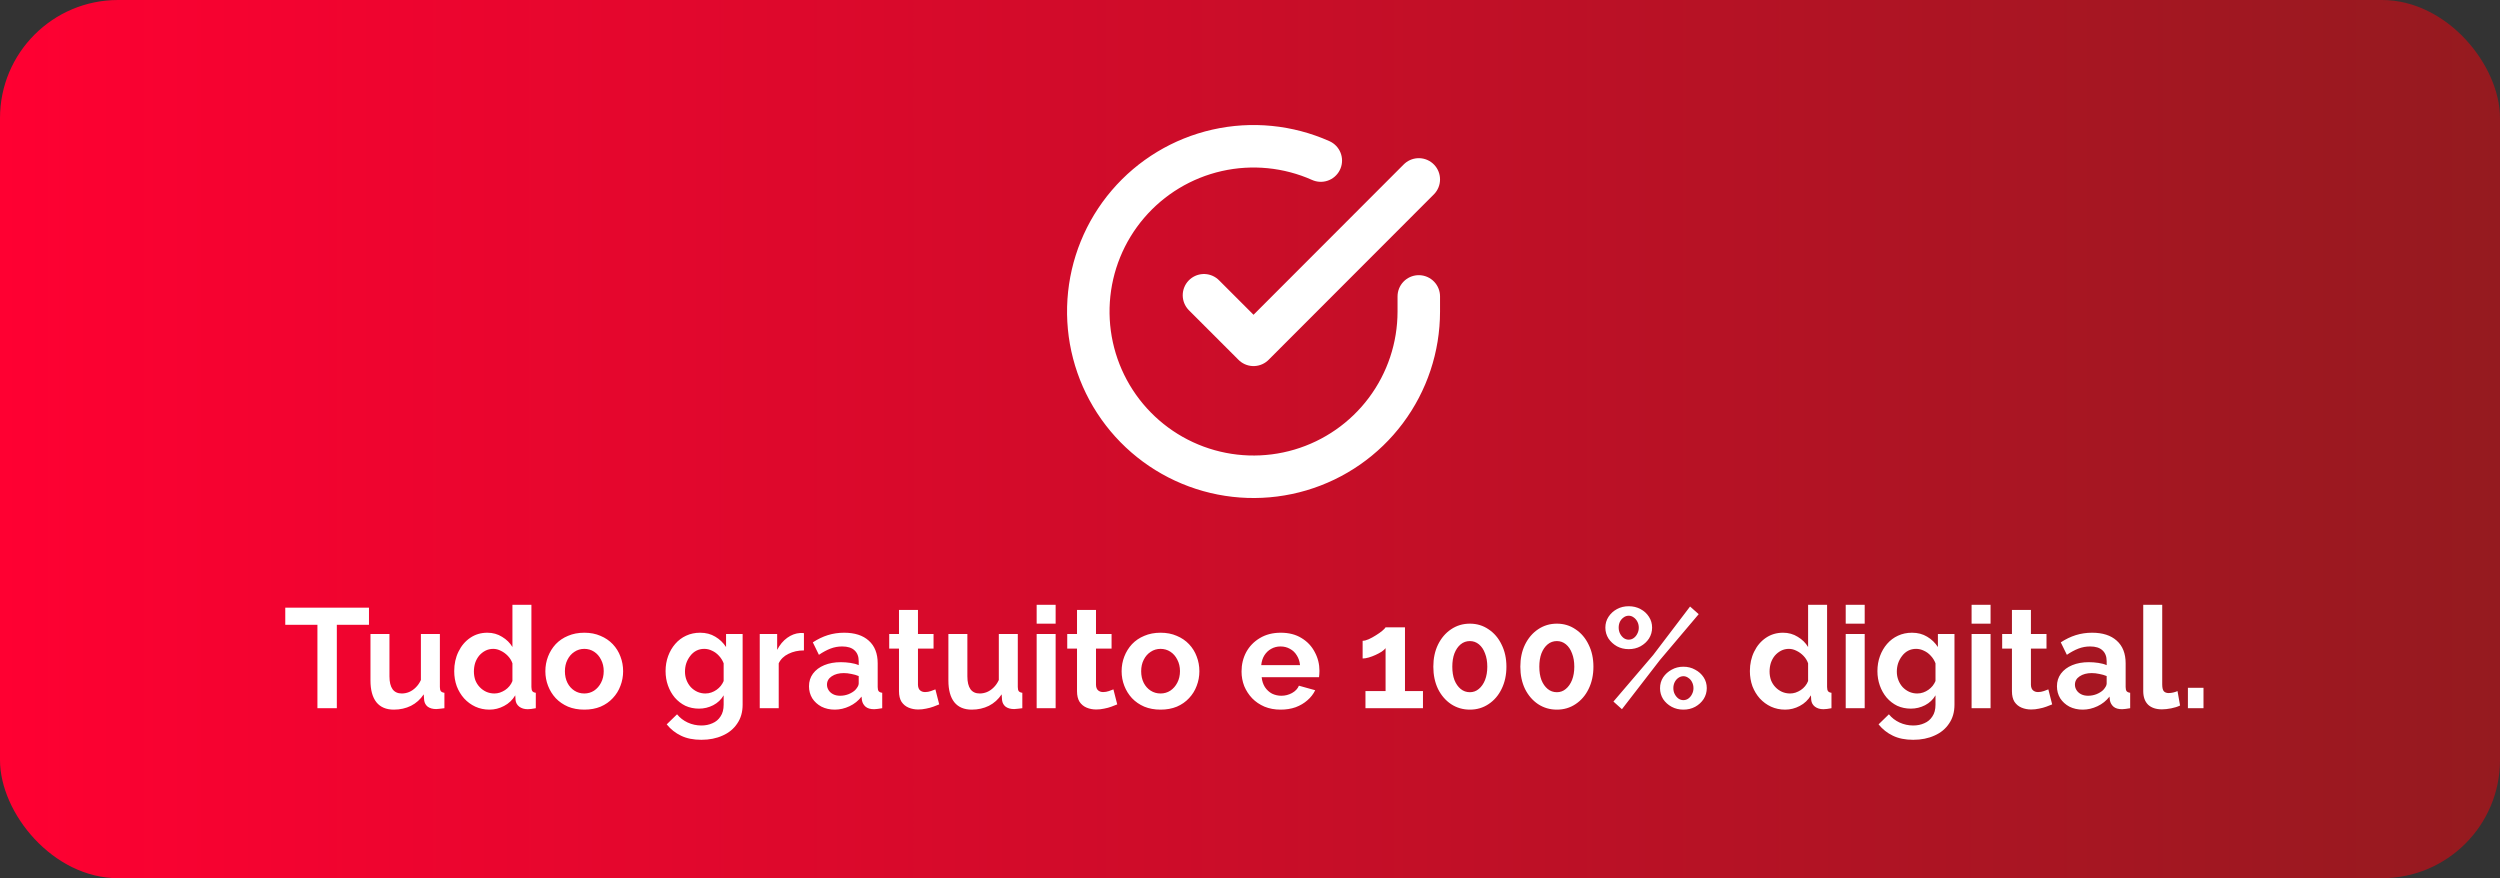
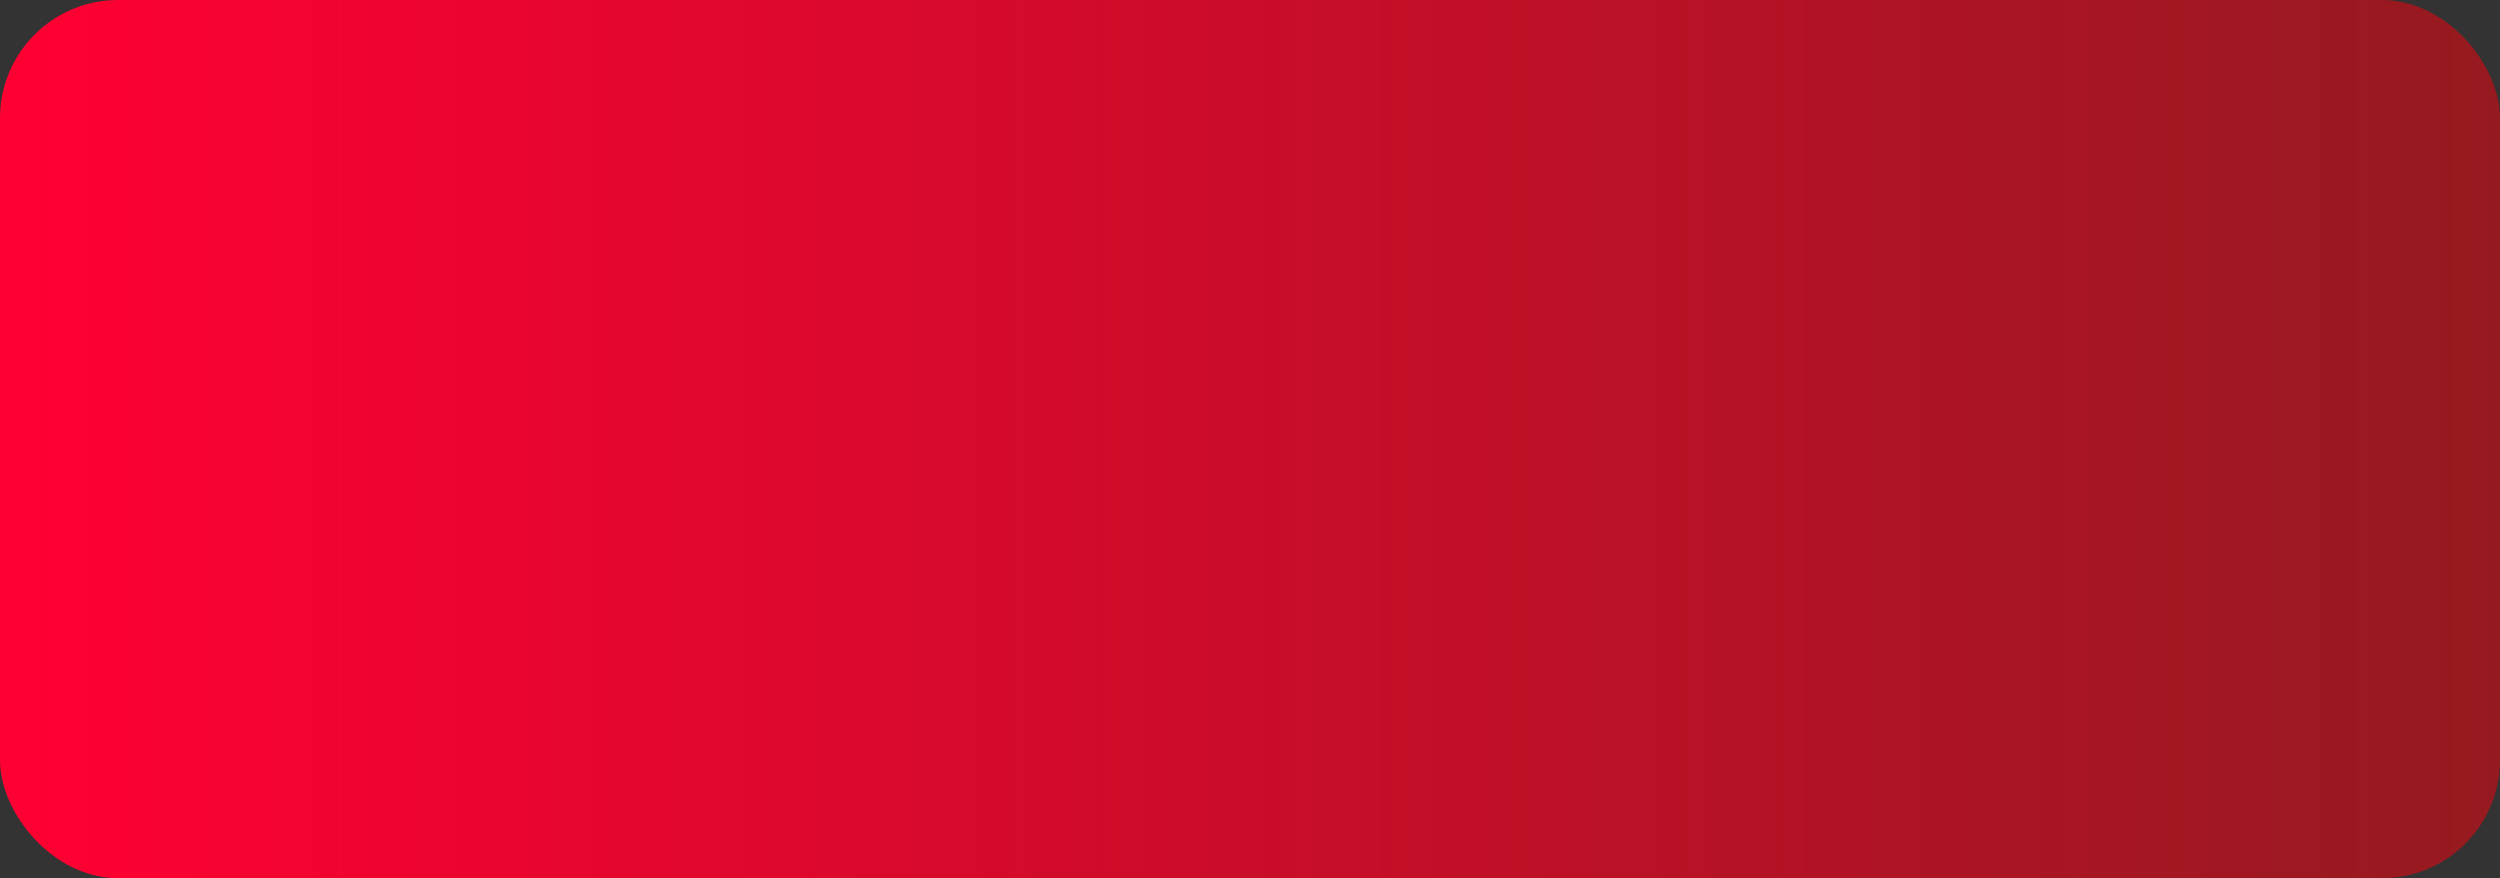
<svg xmlns="http://www.w3.org/2000/svg" width="353" height="124" viewBox="0 0 353 124" fill="none">
  <rect x="0" y="0" width="353" height="124" fill="#333333" stroke="none" />
  <rect width="353" height="124" rx="16.674" fill="url(#paint0_linear_1934_599)" />
-   <path d="M200.333 41.853V44C200.33 49.032 198.701 53.928 195.688 57.958C192.676 61.988 188.441 64.936 183.616 66.362C178.791 67.789 173.634 67.618 168.914 65.874C164.194 64.13 160.164 60.908 157.426 56.687C154.687 52.465 153.386 47.472 153.717 42.451C154.048 37.431 155.993 32.651 159.263 28.826C162.532 25.002 166.95 22.336 171.858 21.227C176.766 20.118 181.901 20.625 186.497 22.673M200.333 25.333L177 48.69L170 41.69" stroke="white" stroke-width="6" stroke-linecap="round" stroke-linejoin="round" />
-   <path d="M52.1 88.22H47.56V100H44.82V88.22H40.28V85.8H52.1V88.22ZM52.311 96.08V89.52H54.991V95.5C54.991 96.3 55.138 96.907 55.431 97.32C55.725 97.72 56.158 97.92 56.731 97.92C57.078 97.92 57.418 97.853 57.751 97.72C58.098 97.573 58.411 97.36 58.691 97.08C58.985 96.8 59.231 96.447 59.431 96.02V89.52H62.111V97C62.111 97.28 62.158 97.48 62.251 97.6C62.358 97.72 62.525 97.793 62.751 97.82V100C62.485 100.04 62.258 100.067 62.071 100.08C61.898 100.107 61.738 100.12 61.591 100.12C61.111 100.12 60.718 100.013 60.411 99.8C60.118 99.573 59.945 99.267 59.891 98.88L59.831 98.04C59.365 98.747 58.765 99.287 58.031 99.66C57.298 100.02 56.491 100.2 55.611 100.2C54.531 100.2 53.711 99.853 53.151 99.16C52.591 98.453 52.311 97.427 52.311 96.08ZM64.135 94.76C64.135 93.747 64.335 92.833 64.735 92.02C65.135 91.193 65.688 90.54 66.395 90.06C67.101 89.58 67.908 89.34 68.815 89.34C69.588 89.34 70.281 89.533 70.895 89.92C71.521 90.293 72.008 90.773 72.355 91.36V85.4H75.035V97C75.035 97.28 75.081 97.48 75.175 97.6C75.268 97.72 75.428 97.793 75.655 97.82V100C75.188 100.093 74.808 100.14 74.515 100.14C74.035 100.14 73.635 100.02 73.315 99.78C73.008 99.54 72.835 99.227 72.795 98.84L72.755 98.18C72.368 98.833 71.841 99.333 71.175 99.68C70.521 100.027 69.835 100.2 69.115 100.2C68.395 100.2 67.728 100.06 67.115 99.78C66.515 99.5 65.988 99.113 65.535 98.62C65.095 98.127 64.748 97.553 64.495 96.9C64.255 96.233 64.135 95.52 64.135 94.76ZM72.355 96.16V93.66C72.221 93.273 72.008 92.927 71.715 92.62C71.421 92.313 71.095 92.073 70.735 91.9C70.375 91.713 70.015 91.62 69.655 91.62C69.241 91.62 68.868 91.707 68.535 91.88C68.201 92.053 67.908 92.287 67.655 92.58C67.415 92.873 67.228 93.213 67.095 93.6C66.975 93.987 66.915 94.393 66.915 94.82C66.915 95.247 66.981 95.653 67.115 96.04C67.261 96.413 67.468 96.74 67.735 97.02C68.001 97.3 68.308 97.52 68.655 97.68C69.015 97.84 69.401 97.92 69.815 97.92C70.068 97.92 70.321 97.88 70.575 97.8C70.841 97.707 71.088 97.587 71.315 97.44C71.555 97.28 71.761 97.093 71.935 96.88C72.121 96.653 72.261 96.413 72.355 96.16ZM82.505 100.2C81.652 100.2 80.885 100.06 80.205 99.78C79.525 99.487 78.945 99.087 78.465 98.58C77.999 98.073 77.639 97.493 77.385 96.84C77.132 96.187 77.005 95.5 77.005 94.78C77.005 94.047 77.132 93.353 77.385 92.7C77.639 92.047 77.999 91.467 78.465 90.96C78.945 90.453 79.525 90.06 80.205 89.78C80.885 89.487 81.652 89.34 82.505 89.34C83.359 89.34 84.119 89.487 84.785 89.78C85.465 90.06 86.045 90.453 86.525 90.96C87.005 91.467 87.365 92.047 87.605 92.7C87.859 93.353 87.985 94.047 87.985 94.78C87.985 95.5 87.859 96.187 87.605 96.84C87.365 97.493 87.005 98.073 86.525 98.58C86.059 99.087 85.485 99.487 84.805 99.78C84.125 100.06 83.359 100.2 82.505 100.2ZM79.765 94.78C79.765 95.393 79.885 95.94 80.125 96.42C80.365 96.887 80.692 97.253 81.105 97.52C81.519 97.787 81.985 97.92 82.505 97.92C83.012 97.92 83.472 97.787 83.885 97.52C84.299 97.24 84.625 96.867 84.865 96.4C85.119 95.92 85.245 95.373 85.245 94.76C85.245 94.16 85.119 93.62 84.865 93.14C84.625 92.66 84.299 92.287 83.885 92.02C83.472 91.753 83.012 91.62 82.505 91.62C81.985 91.62 81.519 91.76 81.105 92.04C80.692 92.307 80.365 92.68 80.125 93.16C79.885 93.627 79.765 94.167 79.765 94.78ZM98.699 100.06C98.006 100.06 97.366 99.927 96.779 99.66C96.206 99.38 95.706 98.993 95.279 98.5C94.866 98.007 94.546 97.44 94.319 96.8C94.092 96.16 93.979 95.48 93.979 94.76C93.979 94 94.099 93.293 94.339 92.64C94.579 91.987 94.912 91.413 95.339 90.92C95.779 90.413 96.292 90.027 96.879 89.76C97.479 89.48 98.139 89.34 98.859 89.34C99.672 89.34 100.386 89.527 100.999 89.9C101.612 90.26 102.119 90.747 102.519 91.36V89.52H104.859V99.5C104.859 100.54 104.606 101.427 104.099 102.16C103.606 102.907 102.919 103.473 102.039 103.86C101.159 104.26 100.159 104.46 99.039 104.46C97.906 104.46 96.946 104.267 96.159 103.88C95.372 103.507 94.699 102.973 94.139 102.28L95.599 100.86C95.999 101.353 96.499 101.74 97.099 102.02C97.712 102.3 98.359 102.44 99.039 102.44C99.612 102.44 100.132 102.333 100.599 102.12C101.079 101.92 101.459 101.6 101.739 101.16C102.032 100.733 102.179 100.18 102.179 99.5V98.18C101.832 98.78 101.339 99.247 100.699 99.58C100.072 99.9 99.406 100.06 98.699 100.06ZM99.599 97.92C99.892 97.92 100.172 97.873 100.439 97.78C100.706 97.687 100.952 97.56 101.179 97.4C101.406 97.24 101.606 97.053 101.779 96.84C101.952 96.613 102.086 96.387 102.179 96.16V93.66C102.019 93.247 101.792 92.887 101.499 92.58C101.219 92.273 100.899 92.04 100.539 91.88C100.192 91.707 99.826 91.62 99.439 91.62C99.026 91.62 98.652 91.707 98.319 91.88C97.986 92.053 97.699 92.3 97.459 92.62C97.219 92.927 97.032 93.273 96.899 93.66C96.779 94.033 96.719 94.427 96.719 94.84C96.719 95.267 96.792 95.667 96.939 96.04C97.086 96.413 97.286 96.74 97.539 97.02C97.806 97.3 98.112 97.52 98.459 97.68C98.819 97.84 99.199 97.92 99.599 97.92ZM113.515 91.84C112.701 91.84 111.975 92 111.335 92.32C110.695 92.627 110.235 93.073 109.955 93.66V100H107.275V89.52H109.735V91.76C110.108 91.04 110.581 90.473 111.155 90.06C111.728 89.647 112.335 89.42 112.975 89.38C113.121 89.38 113.235 89.38 113.315 89.38C113.395 89.38 113.461 89.387 113.515 89.4V91.84ZM114.23 96.9C114.23 96.22 114.417 95.627 114.79 95.12C115.177 94.6 115.71 94.2 116.39 93.92C117.07 93.64 117.85 93.5 118.73 93.5C119.17 93.5 119.617 93.533 120.07 93.6C120.524 93.667 120.917 93.773 121.25 93.92V93.36C121.25 92.693 121.05 92.18 120.65 91.82C120.264 91.46 119.684 91.28 118.91 91.28C118.337 91.28 117.79 91.38 117.27 91.58C116.75 91.78 116.204 92.073 115.63 92.46L114.77 90.7C115.464 90.247 116.17 89.907 116.89 89.68C117.624 89.453 118.39 89.34 119.19 89.34C120.684 89.34 121.844 89.713 122.67 90.46C123.51 91.207 123.93 92.273 123.93 93.66V97C123.93 97.28 123.977 97.48 124.07 97.6C124.177 97.72 124.344 97.793 124.57 97.82V100C124.33 100.04 124.11 100.073 123.91 100.1C123.724 100.127 123.564 100.14 123.43 100.14C122.897 100.14 122.49 100.02 122.21 99.78C121.944 99.54 121.777 99.247 121.71 98.9L121.65 98.36C121.197 98.947 120.63 99.4 119.95 99.72C119.27 100.04 118.577 100.2 117.87 100.2C117.177 100.2 116.55 100.06 115.99 99.78C115.444 99.487 115.01 99.093 114.69 98.6C114.384 98.093 114.23 97.527 114.23 96.9ZM120.75 97.44C120.897 97.28 121.017 97.12 121.11 96.96C121.204 96.8 121.25 96.653 121.25 96.52V95.46C120.93 95.327 120.584 95.227 120.21 95.16C119.837 95.08 119.484 95.04 119.15 95.04C118.457 95.04 117.884 95.193 117.43 95.5C116.99 95.793 116.77 96.187 116.77 96.68C116.77 96.947 116.844 97.2 116.99 97.44C117.137 97.68 117.35 97.873 117.63 98.02C117.91 98.167 118.244 98.24 118.63 98.24C119.03 98.24 119.424 98.167 119.81 98.02C120.197 97.86 120.51 97.667 120.75 97.44ZM132.617 99.46C132.391 99.553 132.117 99.66 131.797 99.78C131.477 99.9 131.131 99.993 130.757 100.06C130.397 100.14 130.031 100.18 129.657 100.18C129.164 100.18 128.711 100.093 128.297 99.92C127.884 99.747 127.551 99.473 127.297 99.1C127.057 98.713 126.937 98.213 126.937 97.6V91.58H125.557V89.52H126.937V86.12H129.617V89.52H131.817V91.58H129.617V96.7C129.631 97.06 129.731 97.32 129.917 97.48C130.104 97.64 130.337 97.72 130.617 97.72C130.897 97.72 131.171 97.673 131.437 97.58C131.704 97.487 131.917 97.407 132.077 97.34L132.617 99.46ZM133.913 96.08V89.52H136.593V95.5C136.593 96.3 136.74 96.907 137.033 97.32C137.326 97.72 137.76 97.92 138.333 97.92C138.68 97.92 139.02 97.853 139.353 97.72C139.7 97.573 140.013 97.36 140.293 97.08C140.586 96.8 140.833 96.447 141.033 96.02V89.52H143.713V97C143.713 97.28 143.76 97.48 143.853 97.6C143.96 97.72 144.126 97.793 144.353 97.82V100C144.086 100.04 143.86 100.067 143.673 100.08C143.5 100.107 143.34 100.12 143.193 100.12C142.713 100.12 142.32 100.013 142.013 99.8C141.72 99.573 141.546 99.267 141.493 98.88L141.433 98.04C140.966 98.747 140.366 99.287 139.633 99.66C138.9 100.02 138.093 100.2 137.213 100.2C136.133 100.2 135.313 99.853 134.753 99.16C134.193 98.453 133.913 97.427 133.913 96.08ZM146.376 100V89.52H149.056V100H146.376ZM146.376 88.06V85.4H149.056V88.06H146.376ZM157.754 99.46C157.527 99.553 157.254 99.66 156.934 99.78C156.614 99.9 156.267 99.993 155.894 100.06C155.534 100.14 155.167 100.18 154.794 100.18C154.301 100.18 153.847 100.093 153.434 99.92C153.021 99.747 152.687 99.473 152.434 99.1C152.194 98.713 152.074 98.213 152.074 97.6V91.58H150.694V89.52H152.074V86.12H154.754V89.52H156.954V91.58H154.754V96.7C154.767 97.06 154.867 97.32 155.054 97.48C155.241 97.64 155.474 97.72 155.754 97.72C156.034 97.72 156.307 97.673 156.574 97.58C156.841 97.487 157.054 97.407 157.214 97.34L157.754 99.46ZM163.873 100.2C163.019 100.2 162.253 100.06 161.573 99.78C160.893 99.487 160.313 99.087 159.833 98.58C159.366 98.073 159.006 97.493 158.753 96.84C158.499 96.187 158.373 95.5 158.373 94.78C158.373 94.047 158.499 93.353 158.753 92.7C159.006 92.047 159.366 91.467 159.833 90.96C160.313 90.453 160.893 90.06 161.573 89.78C162.253 89.487 163.019 89.34 163.873 89.34C164.726 89.34 165.486 89.487 166.153 89.78C166.833 90.06 167.413 90.453 167.893 90.96C168.373 91.467 168.733 92.047 168.973 92.7C169.226 93.353 169.353 94.047 169.353 94.78C169.353 95.5 169.226 96.187 168.973 96.84C168.733 97.493 168.373 98.073 167.893 98.58C167.426 99.087 166.853 99.487 166.173 99.78C165.493 100.06 164.726 100.2 163.873 100.2ZM161.133 94.78C161.133 95.393 161.253 95.94 161.493 96.42C161.733 96.887 162.059 97.253 162.473 97.52C162.886 97.787 163.353 97.92 163.873 97.92C164.379 97.92 164.839 97.787 165.253 97.52C165.666 97.24 165.993 96.867 166.233 96.4C166.486 95.92 166.613 95.373 166.613 94.76C166.613 94.16 166.486 93.62 166.233 93.14C165.993 92.66 165.666 92.287 165.253 92.02C164.839 91.753 164.379 91.62 163.873 91.62C163.353 91.62 162.886 91.76 162.473 92.04C162.059 92.307 161.733 92.68 161.493 93.16C161.253 93.627 161.133 94.167 161.133 94.78ZM180.826 100.2C179.986 100.2 179.226 100.06 178.546 99.78C177.866 99.487 177.286 99.093 176.806 98.6C176.326 98.093 175.953 97.52 175.686 96.88C175.433 96.227 175.306 95.54 175.306 94.82C175.306 93.82 175.526 92.907 175.966 92.08C176.419 91.253 177.059 90.593 177.886 90.1C178.726 89.593 179.713 89.34 180.846 89.34C181.993 89.34 182.973 89.593 183.786 90.1C184.599 90.593 185.219 91.253 185.646 92.08C186.086 92.893 186.306 93.773 186.306 94.72C186.306 94.88 186.299 95.047 186.286 95.22C186.273 95.38 186.259 95.513 186.246 95.62H178.146C178.199 96.153 178.353 96.62 178.606 97.02C178.873 97.42 179.206 97.727 179.606 97.94C180.019 98.14 180.459 98.24 180.926 98.24C181.459 98.24 181.959 98.113 182.426 97.86C182.906 97.593 183.233 97.247 183.406 96.82L185.706 97.46C185.453 97.993 185.086 98.467 184.606 98.88C184.139 99.293 183.586 99.62 182.946 99.86C182.306 100.087 181.599 100.2 180.826 100.2ZM178.086 93.92H183.566C183.513 93.387 183.359 92.927 183.106 92.54C182.866 92.14 182.546 91.833 182.146 91.62C181.746 91.393 181.299 91.28 180.806 91.28C180.326 91.28 179.886 91.393 179.486 91.62C179.099 91.833 178.779 92.14 178.526 92.54C178.286 92.927 178.139 93.387 178.086 93.92ZM200.923 97.58V100H192.803V97.58H195.643V91.52C195.523 91.68 195.337 91.847 195.083 92.02C194.83 92.18 194.543 92.333 194.223 92.48C193.903 92.627 193.583 92.747 193.263 92.84C192.943 92.933 192.657 92.98 192.403 92.98V90.48C192.643 90.48 192.93 90.407 193.263 90.26C193.61 90.1 193.95 89.913 194.283 89.7C194.63 89.487 194.923 89.28 195.163 89.08C195.417 88.867 195.577 88.7 195.643 88.58H198.383V97.58H200.923ZM212.706 94.14C212.706 95.313 212.48 96.36 212.026 97.28C211.586 98.187 210.973 98.9 210.186 99.42C209.413 99.94 208.533 100.2 207.546 100.2C206.56 100.2 205.673 99.94 204.886 99.42C204.113 98.9 203.5 98.187 203.046 97.28C202.606 96.36 202.386 95.313 202.386 94.14C202.386 92.967 202.606 91.927 203.046 91.02C203.5 90.1 204.113 89.38 204.886 88.86C205.673 88.327 206.56 88.06 207.546 88.06C208.533 88.06 209.413 88.327 210.186 88.86C210.973 89.38 211.586 90.1 212.026 91.02C212.48 91.927 212.706 92.967 212.706 94.14ZM210.006 94.14C210.006 93.42 209.9 92.793 209.686 92.26C209.486 91.713 209.2 91.287 208.826 90.98C208.453 90.673 208.026 90.52 207.546 90.52C207.053 90.52 206.62 90.673 206.246 90.98C205.873 91.287 205.58 91.713 205.366 92.26C205.166 92.793 205.066 93.42 205.066 94.14C205.066 94.86 205.166 95.487 205.366 96.02C205.58 96.553 205.873 96.973 206.246 97.28C206.62 97.587 207.053 97.74 207.546 97.74C208.026 97.74 208.446 97.587 208.806 97.28C209.18 96.973 209.473 96.553 209.686 96.02C209.9 95.473 210.006 94.847 210.006 94.14ZM224.991 94.14C224.991 95.313 224.765 96.36 224.311 97.28C223.871 98.187 223.258 98.9 222.471 99.42C221.698 99.94 220.818 100.2 219.831 100.2C218.845 100.2 217.958 99.94 217.171 99.42C216.398 98.9 215.785 98.187 215.331 97.28C214.891 96.36 214.671 95.313 214.671 94.14C214.671 92.967 214.891 91.927 215.331 91.02C215.785 90.1 216.398 89.38 217.171 88.86C217.958 88.327 218.845 88.06 219.831 88.06C220.818 88.06 221.698 88.327 222.471 88.86C223.258 89.38 223.871 90.1 224.311 91.02C224.765 91.927 224.991 92.967 224.991 94.14ZM222.291 94.14C222.291 93.42 222.185 92.793 221.971 92.26C221.771 91.713 221.485 91.287 221.111 90.98C220.738 90.673 220.311 90.52 219.831 90.52C219.338 90.52 218.905 90.673 218.531 90.98C218.158 91.287 217.865 91.713 217.651 92.26C217.451 92.793 217.351 93.42 217.351 94.14C217.351 94.86 217.451 95.487 217.651 96.02C217.865 96.553 218.158 96.973 218.531 97.28C218.905 97.587 219.338 97.74 219.831 97.74C220.311 97.74 220.731 97.587 221.091 97.28C221.465 96.973 221.758 96.553 221.971 96.02C222.185 95.473 222.291 94.847 222.291 94.14ZM229.977 91.66C229.363 91.66 228.81 91.527 228.317 91.26C227.823 90.98 227.423 90.613 227.117 90.16C226.823 89.693 226.677 89.18 226.677 88.62C226.677 88.06 226.823 87.553 227.117 87.1C227.423 86.633 227.823 86.267 228.317 86C228.81 85.733 229.363 85.6 229.977 85.6C230.59 85.6 231.143 85.733 231.637 86C232.143 86.267 232.543 86.633 232.837 87.1C233.13 87.553 233.277 88.06 233.277 88.62C233.277 89.18 233.13 89.693 232.837 90.16C232.543 90.613 232.143 90.98 231.637 91.26C231.143 91.527 230.59 91.66 229.977 91.66ZM229.977 90.32C230.243 90.32 230.483 90.24 230.697 90.08C230.91 89.92 231.077 89.713 231.197 89.46C231.33 89.207 231.397 88.933 231.397 88.64C231.397 88.32 231.33 88.033 231.197 87.78C231.063 87.527 230.89 87.327 230.677 87.18C230.463 87.02 230.23 86.94 229.977 86.94C229.71 86.94 229.47 87.02 229.257 87.18C229.043 87.327 228.87 87.527 228.737 87.78C228.617 88.033 228.557 88.313 228.557 88.62C228.557 88.927 228.623 89.213 228.757 89.48C228.89 89.733 229.063 89.94 229.277 90.1C229.49 90.247 229.723 90.32 229.977 90.32ZM237.697 100.2C237.083 100.2 236.53 100.067 236.037 99.8C235.543 99.533 235.143 99.173 234.837 98.72C234.543 98.253 234.397 97.74 234.397 97.18C234.397 96.607 234.543 96.093 234.837 95.64C235.143 95.187 235.543 94.827 236.037 94.56C236.53 94.28 237.083 94.14 237.697 94.14C238.31 94.14 238.863 94.28 239.357 94.56C239.863 94.827 240.263 95.187 240.557 95.64C240.85 96.093 240.997 96.6 240.997 97.16C240.997 97.72 240.85 98.233 240.557 98.7C240.263 99.153 239.863 99.52 239.357 99.8C238.863 100.067 238.31 100.2 237.697 100.2ZM237.697 98.86C237.963 98.86 238.203 98.78 238.417 98.62C238.63 98.46 238.797 98.253 238.917 98C239.05 97.747 239.117 97.473 239.117 97.18C239.117 96.86 239.05 96.573 238.917 96.32C238.797 96.067 238.623 95.867 238.397 95.72C238.183 95.56 237.95 95.48 237.697 95.48C237.443 95.48 237.203 95.56 236.977 95.72C236.763 95.867 236.59 96.073 236.457 96.34C236.337 96.593 236.277 96.867 236.277 97.16C236.277 97.48 236.343 97.767 236.477 98.02C236.61 98.273 236.783 98.48 236.997 98.64C237.21 98.787 237.443 98.86 237.697 98.86ZM227.817 99.06L233.437 92.48L238.637 85.64L239.857 86.72L234.377 93.2L229.017 100.14L227.817 99.06ZM247.084 94.76C247.084 93.747 247.284 92.833 247.684 92.02C248.084 91.193 248.637 90.54 249.344 90.06C250.051 89.58 250.857 89.34 251.764 89.34C252.537 89.34 253.231 89.533 253.844 89.92C254.471 90.293 254.957 90.773 255.304 91.36V85.4H257.984V97C257.984 97.28 258.031 97.48 258.124 97.6C258.217 97.72 258.377 97.793 258.604 97.82V100C258.137 100.093 257.757 100.14 257.464 100.14C256.984 100.14 256.584 100.02 256.264 99.78C255.957 99.54 255.784 99.227 255.744 98.84L255.704 98.18C255.317 98.833 254.791 99.333 254.124 99.68C253.471 100.027 252.784 100.2 252.064 100.2C251.344 100.2 250.677 100.06 250.064 99.78C249.464 99.5 248.937 99.113 248.484 98.62C248.044 98.127 247.697 97.553 247.444 96.9C247.204 96.233 247.084 95.52 247.084 94.76ZM255.304 96.16V93.66C255.171 93.273 254.957 92.927 254.664 92.62C254.371 92.313 254.044 92.073 253.684 91.9C253.324 91.713 252.964 91.62 252.604 91.62C252.191 91.62 251.817 91.707 251.484 91.88C251.151 92.053 250.857 92.287 250.604 92.58C250.364 92.873 250.177 93.213 250.044 93.6C249.924 93.987 249.864 94.393 249.864 94.82C249.864 95.247 249.931 95.653 250.064 96.04C250.211 96.413 250.417 96.74 250.684 97.02C250.951 97.3 251.257 97.52 251.604 97.68C251.964 97.84 252.351 97.92 252.764 97.92C253.017 97.92 253.271 97.88 253.524 97.8C253.791 97.707 254.037 97.587 254.264 97.44C254.504 97.28 254.711 97.093 254.884 96.88C255.071 96.653 255.211 96.413 255.304 96.16ZM260.615 100V89.52H263.295V100H260.615ZM260.615 88.06V85.4H263.295V88.06H260.615ZM269.812 100.06C269.119 100.06 268.479 99.927 267.892 99.66C267.319 99.38 266.819 98.993 266.392 98.5C265.979 98.007 265.659 97.44 265.432 96.8C265.206 96.16 265.092 95.48 265.092 94.76C265.092 94 265.212 93.293 265.452 92.64C265.692 91.987 266.026 91.413 266.452 90.92C266.892 90.413 267.406 90.027 267.992 89.76C268.592 89.48 269.252 89.34 269.972 89.34C270.786 89.34 271.499 89.527 272.112 89.9C272.726 90.26 273.232 90.747 273.632 91.36V89.52H275.972V99.5C275.972 100.54 275.719 101.427 275.212 102.16C274.719 102.907 274.032 103.473 273.152 103.86C272.272 104.26 271.272 104.46 270.152 104.46C269.019 104.46 268.059 104.267 267.272 103.88C266.486 103.507 265.812 102.973 265.252 102.28L266.712 100.86C267.112 101.353 267.612 101.74 268.212 102.02C268.826 102.3 269.472 102.44 270.152 102.44C270.726 102.44 271.246 102.333 271.712 102.12C272.192 101.92 272.572 101.6 272.852 101.16C273.146 100.733 273.292 100.18 273.292 99.5V98.18C272.946 98.78 272.452 99.247 271.812 99.58C271.186 99.9 270.519 100.06 269.812 100.06ZM270.712 97.92C271.006 97.92 271.286 97.873 271.552 97.78C271.819 97.687 272.066 97.56 272.292 97.4C272.519 97.24 272.719 97.053 272.892 96.84C273.066 96.613 273.199 96.387 273.292 96.16V93.66C273.132 93.247 272.906 92.887 272.612 92.58C272.332 92.273 272.012 92.04 271.652 91.88C271.306 91.707 270.939 91.62 270.552 91.62C270.139 91.62 269.766 91.707 269.432 91.88C269.099 92.053 268.812 92.3 268.572 92.62C268.332 92.927 268.146 93.273 268.012 93.66C267.892 94.033 267.832 94.427 267.832 94.84C267.832 95.267 267.906 95.667 268.052 96.04C268.199 96.413 268.399 96.74 268.652 97.02C268.919 97.3 269.226 97.52 269.572 97.68C269.932 97.84 270.312 97.92 270.712 97.92ZM278.388 100V89.52H281.068V100H278.388ZM278.388 88.06V85.4H281.068V88.06H278.388ZM289.766 99.46C289.539 99.553 289.266 99.66 288.946 99.78C288.626 99.9 288.279 99.993 287.906 100.06C287.546 100.14 287.179 100.18 286.806 100.18C286.312 100.18 285.859 100.093 285.446 99.92C285.032 99.747 284.699 99.473 284.446 99.1C284.206 98.713 284.086 98.213 284.086 97.6V91.58H282.706V89.52H284.086V86.12H286.766V89.52H288.966V91.58H286.766V96.7C286.779 97.06 286.879 97.32 287.066 97.48C287.252 97.64 287.486 97.72 287.766 97.72C288.046 97.72 288.319 97.673 288.586 97.58C288.852 97.487 289.066 97.407 289.226 97.34L289.766 99.46ZM290.441 96.9C290.441 96.22 290.628 95.627 291.001 95.12C291.388 94.6 291.921 94.2 292.601 93.92C293.281 93.64 294.061 93.5 294.941 93.5C295.381 93.5 295.828 93.533 296.281 93.6C296.735 93.667 297.128 93.773 297.461 93.92V93.36C297.461 92.693 297.261 92.18 296.861 91.82C296.475 91.46 295.895 91.28 295.121 91.28C294.548 91.28 294.001 91.38 293.481 91.58C292.961 91.78 292.415 92.073 291.841 92.46L290.981 90.7C291.675 90.247 292.381 89.907 293.101 89.68C293.835 89.453 294.601 89.34 295.401 89.34C296.895 89.34 298.055 89.713 298.881 90.46C299.721 91.207 300.141 92.273 300.141 93.66V97C300.141 97.28 300.188 97.48 300.281 97.6C300.388 97.72 300.555 97.793 300.781 97.82V100C300.541 100.04 300.321 100.073 300.121 100.1C299.935 100.127 299.775 100.14 299.641 100.14C299.108 100.14 298.701 100.02 298.421 99.78C298.155 99.54 297.988 99.247 297.921 98.9L297.861 98.36C297.408 98.947 296.841 99.4 296.161 99.72C295.481 100.04 294.788 100.2 294.081 100.2C293.388 100.2 292.761 100.06 292.201 99.78C291.655 99.487 291.221 99.093 290.901 98.6C290.595 98.093 290.441 97.527 290.441 96.9ZM296.961 97.44C297.108 97.28 297.228 97.12 297.321 96.96C297.415 96.8 297.461 96.653 297.461 96.52V95.46C297.141 95.327 296.795 95.227 296.421 95.16C296.048 95.08 295.695 95.04 295.361 95.04C294.668 95.04 294.095 95.193 293.641 95.5C293.201 95.793 292.981 96.187 292.981 96.68C292.981 96.947 293.055 97.2 293.201 97.44C293.348 97.68 293.561 97.873 293.841 98.02C294.121 98.167 294.455 98.24 294.841 98.24C295.241 98.24 295.635 98.167 296.021 98.02C296.408 97.86 296.721 97.667 296.961 97.44ZM302.626 85.4H305.306V96.64C305.306 97.12 305.386 97.447 305.546 97.62C305.706 97.78 305.926 97.86 306.206 97.86C306.419 97.86 306.639 97.833 306.866 97.78C307.092 97.727 307.292 97.66 307.466 97.58L307.826 99.62C307.466 99.793 307.046 99.927 306.566 100.02C306.086 100.113 305.652 100.16 305.266 100.16C304.426 100.16 303.772 99.94 303.306 99.5C302.852 99.047 302.626 98.407 302.626 97.58V85.4ZM308.933 100V97.12H311.133V100H308.933Z" fill="white" />
  <defs>
    <linearGradient id="paint0_linear_1934_599" x1="0" y1="62" x2="353" y2="62" gradientUnits="userSpaceOnUse">
      <stop stop-color="#FF0032" />
      <stop offset="1" stop-color="#951A1F" />
    </linearGradient>
  </defs>
</svg>